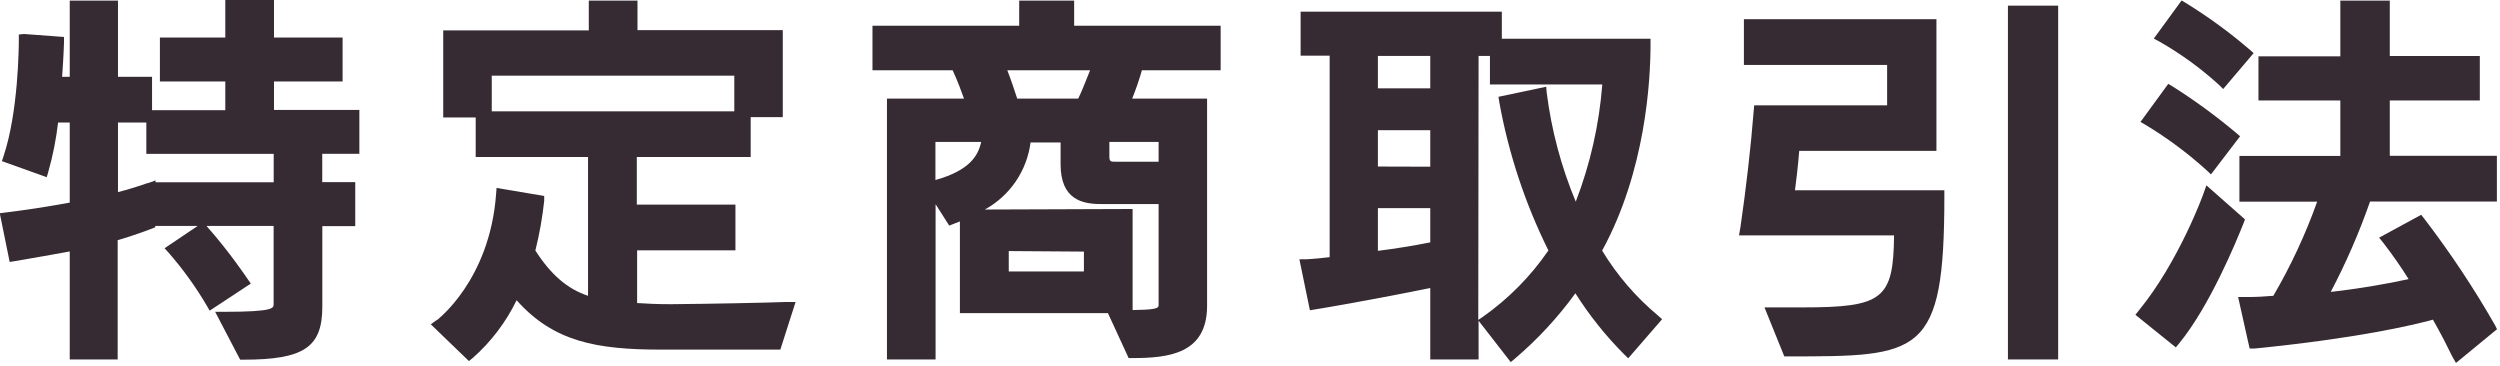
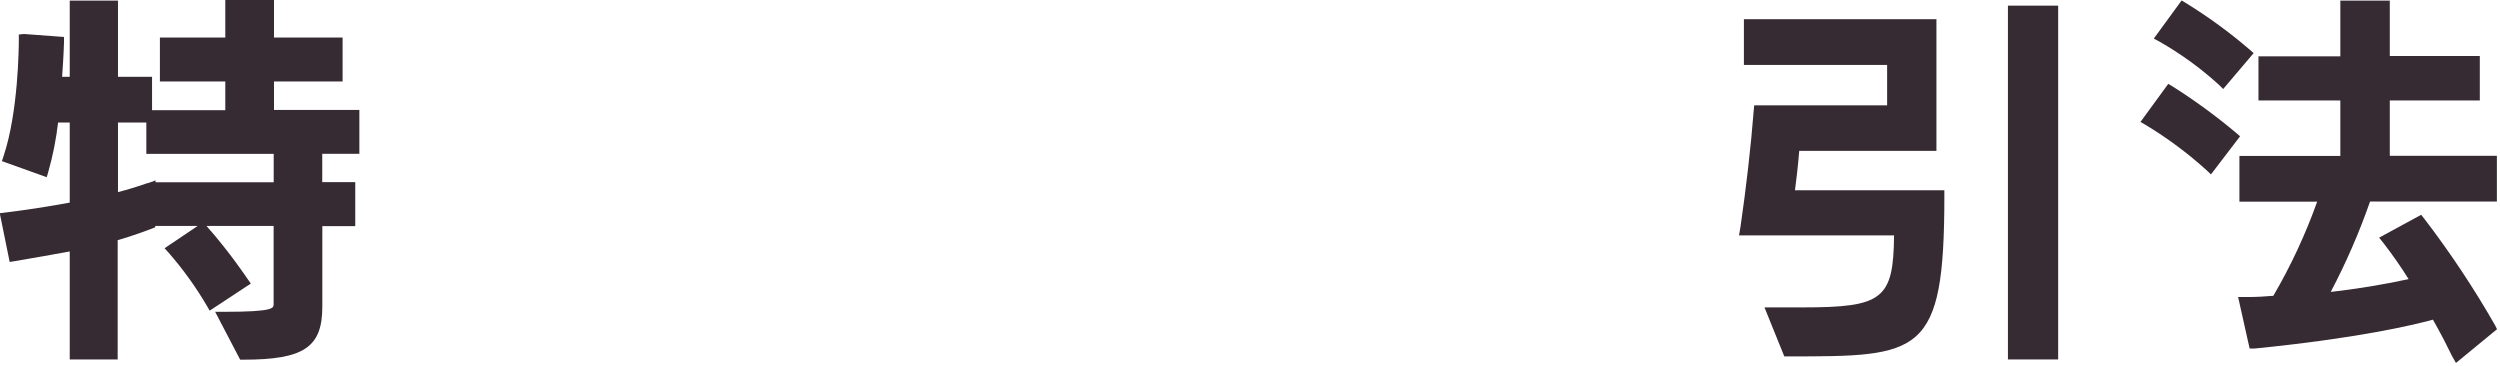
<svg xmlns="http://www.w3.org/2000/svg" width="328" height="48" viewBox="0 0 328 48" fill="none">
  <g clip-path="url(#clip0_706_33966)">
    <path d="M289.508 22.34L290.078 22.88L293.898 17.88L293.398 17.45C290.75 15.223 287.954 13.178 285.028 11.33L284.478 11L280.828 16L281.508 16.39C284.361 18.111 287.04 20.103 289.508 22.34V22.34Z" fill="#362B32" />
    <path d="M291.148 11.15L291.678 11.68L295.678 6.97L295.158 6.51C292.53 4.254 289.728 2.207 286.778 0.39L286.228 0.06L282.578 5.06L283.288 5.44C286.112 7.046 288.748 8.961 291.148 11.15V11.15Z" fill="#362B32" />
    <path d="M35.949 10.69H44.949V4.92H35.949V0H29.559V4.92H20.979V10.69H29.559V14.46H19.949V10.08H15.479V0.08H9.149V10.08H8.149C8.349 7.41 8.399 5.52 8.399 5.5V4.85L3.149 4.46L2.469 4.53V5.21C2.469 6.16 2.409 14.68 0.469 20.48L0.249 21.14L6.129 23.25L6.339 22.53C6.94 20.418 7.368 18.261 7.619 16.08H9.149V26.58C6.719 27.04 3.229 27.58 0.729 27.88L-0.031 27.98L1.269 34.37L1.949 34.26C4.439 33.84 7.309 33.33 9.149 32.99V47.16H15.439V31.51C17.439 30.95 19.899 30.01 19.919 30L20.369 29.82V29.64H25.939L21.589 32.57L22.129 33.16C24.007 35.314 25.68 37.637 27.129 40.1L27.509 40.76L32.909 37.2L32.489 36.61C32.489 36.61 30.149 33.08 27.089 29.64H35.899V39.91C35.899 40.43 35.899 40.91 29.389 40.91H28.229L31.509 47.19H31.929C39.869 47.19 42.289 45.57 42.289 40.24V29.67H46.609V23.9H42.279V20.18H47.149V14.42H35.949V10.69ZM19.529 23.99C19.296 24.038 19.068 24.108 18.849 24.2C18.089 24.45 16.719 24.9 15.479 25.2V16.08H19.199V20.19H35.909V23.91H20.409V23.67L19.529 23.99Z" fill="#362B32" />
    <path d="M270.031 0.74H263.441V47.16H270.031V0.74Z" fill="#362B32" />
-     <path d="M294.54 28.78L289.48 24.32L289.12 25.32C289.12 25.4 285.87 34.32 280.61 40.74L280.16 41.3L285.47 45.58L285.92 45.03C289.92 40.14 293.36 31.78 294.37 29.25L294.54 28.78Z" fill="#362B32" />
    <path d="M327.341 42.65C324.554 37.78 321.444 33.103 318.031 28.65L317.661 28.18L312.141 31.18L312.671 31.84C313.863 33.376 314.978 34.972 316.011 36.62C312.641 37.35 309.211 37.91 305.791 38.3C307.804 34.481 309.529 30.517 310.951 26.44H327.591V20.44H313.541V13.18H325.351V7.35H313.541V0.08H307.051V7.39H296.311V13.18H307.051V20.46H293.811V26.46H304.011C302.483 30.747 300.558 34.882 298.261 38.81C297.111 38.91 295.961 38.97 294.821 38.97H293.641L295.151 45.73H295.781C309.321 44.38 316.581 42.66 319.201 41.94C319.631 42.68 320.061 43.49 320.491 44.3L320.711 44.72L321.711 46.72L322.221 47.62L327.611 43.19L327.341 42.65Z" fill="#362B32" />
-     <path d="M88.01 39.91C86.219 39.91 84.82 39.84 83.59 39.76V32.84H96.49V26.84H83.549V20.6H98.49V15.37H102.7V3.95H83.639V0.08H77.249V3.99H58.15V15.41H62.41V20.6H77.15V38.81C74.45 37.91 72.299 36.07 70.24 32.87C70.778 30.723 71.166 28.541 71.4 26.34V25.71L65.15 24.66L65.09 25.43C64.26 36.84 57.3 42 57.309 42.02H57.249L56.52 42.55L61.52 47.37L62.01 46.98C64.417 44.858 66.378 42.278 67.779 39.39C72.629 44.83 78.219 45.87 86.779 45.87H102.38L104.38 39.62H103.15C100.88 39.71 93.15 39.87 88.01 39.91ZM64.519 14.61V9.93H96.34V14.61H64.519Z" fill="#362B32" />
    <path d="M236.06 19.79H254.06V2.52H228.8V8.52H247.59V13.82H230.15L230.09 14.47C229.72 19.24 229.09 24.68 228.35 29.78C228.341 29.875 228.324 29.968 228.3 30.06V30.06L228.16 30.88H248.5C248.42 39.26 247.02 40.33 236.5 40.33H231.5L234.1 46.76H234.58C251.97 46.76 255.1 46.76 255.1 25.76V24.96H235.5C235.65 23.89 235.89 21.87 236.06 19.79Z" fill="#362B32" />
-     <path d="M210.2 32.88C215.93 22.4 216.55 10.47 216.55 5.82V5.08H197.04V1.53H170.64V7.3H174.45V33.74C172.45 33.98 171.33 34.02 171.32 34.02H170.48L171.86 40.71L172.5 40.6C172.63 40.6 181.14 39.14 187.65 37.78V47.16H193.99V42.08L198.21 47.51L198.77 47.04C201.741 44.511 204.4 41.638 206.69 38.48C208.519 41.374 210.662 44.057 213.08 46.48L213.62 47.01L218.07 41.88L217.54 41.41C214.637 38.994 212.156 36.111 210.2 32.88V32.88ZM180.78 11.59V7.34H187.65V11.59H180.78ZM180.78 21.85V17.08H187.65V21.87L180.78 21.85ZM180.78 32.91V27.31H187.65V31.8C185.39 32.25 182.96 32.64 180.78 32.91V32.91ZM193.99 7.34H195.48V11.08H210.22C209.813 16.348 208.641 21.529 206.74 26.46C204.831 21.887 203.549 17.077 202.93 12.16L202.86 11.38L196.6 12.7L196.7 13.36C197.921 20.131 200.092 26.696 203.15 32.86C200.821 36.258 197.901 39.211 194.53 41.58L193.95 41.97L193.99 7.34Z" fill="#362B32" />
-     <path d="M140.929 0.08H133.719V3.38H114.469V9.22H124.989C125.619 10.58 126.159 12.04 126.479 12.94H116.369V47.16H122.749V26.79L124.539 29.6L125.069 29.39C125.369 29.28 125.659 29.17 125.939 29.05V41.08H145.359L148.079 46.98H148.519C153.289 46.98 158.369 46.45 158.369 40.12V12.94H148.539C149.031 11.724 149.458 10.482 149.819 9.22H160.149V3.38H140.929V0.08ZM145.549 20.49V18.62H152.009V21.22H146.369C145.649 21.22 145.549 21.17 145.549 20.45V20.49ZM129.209 27.49C130.832 26.6 132.221 25.339 133.264 23.81C134.307 22.28 134.973 20.526 135.209 18.69H139.149V21.54C139.149 26.17 141.969 26.77 144.429 26.77H152.009V40.08C152.009 40.49 151.349 40.64 148.599 40.68V27.42L129.209 27.49ZM142.209 33.01V35.62H132.349V32.94L142.209 33.01ZM122.729 18.62H128.729C128.349 20.4 127.249 22.35 122.729 23.62V18.62ZM141.459 12.94H133.459C133.129 11.94 132.689 10.57 132.159 9.22H143.019C142.429 10.71 141.889 12.08 141.459 12.94Z" fill="#362B32" />
  </g>
  <defs>
    <clipPath id="clip0_706_33966">
      <rect width="327.64" height="47.58" fill="white" />
    </clipPath>
  </defs>
</svg>